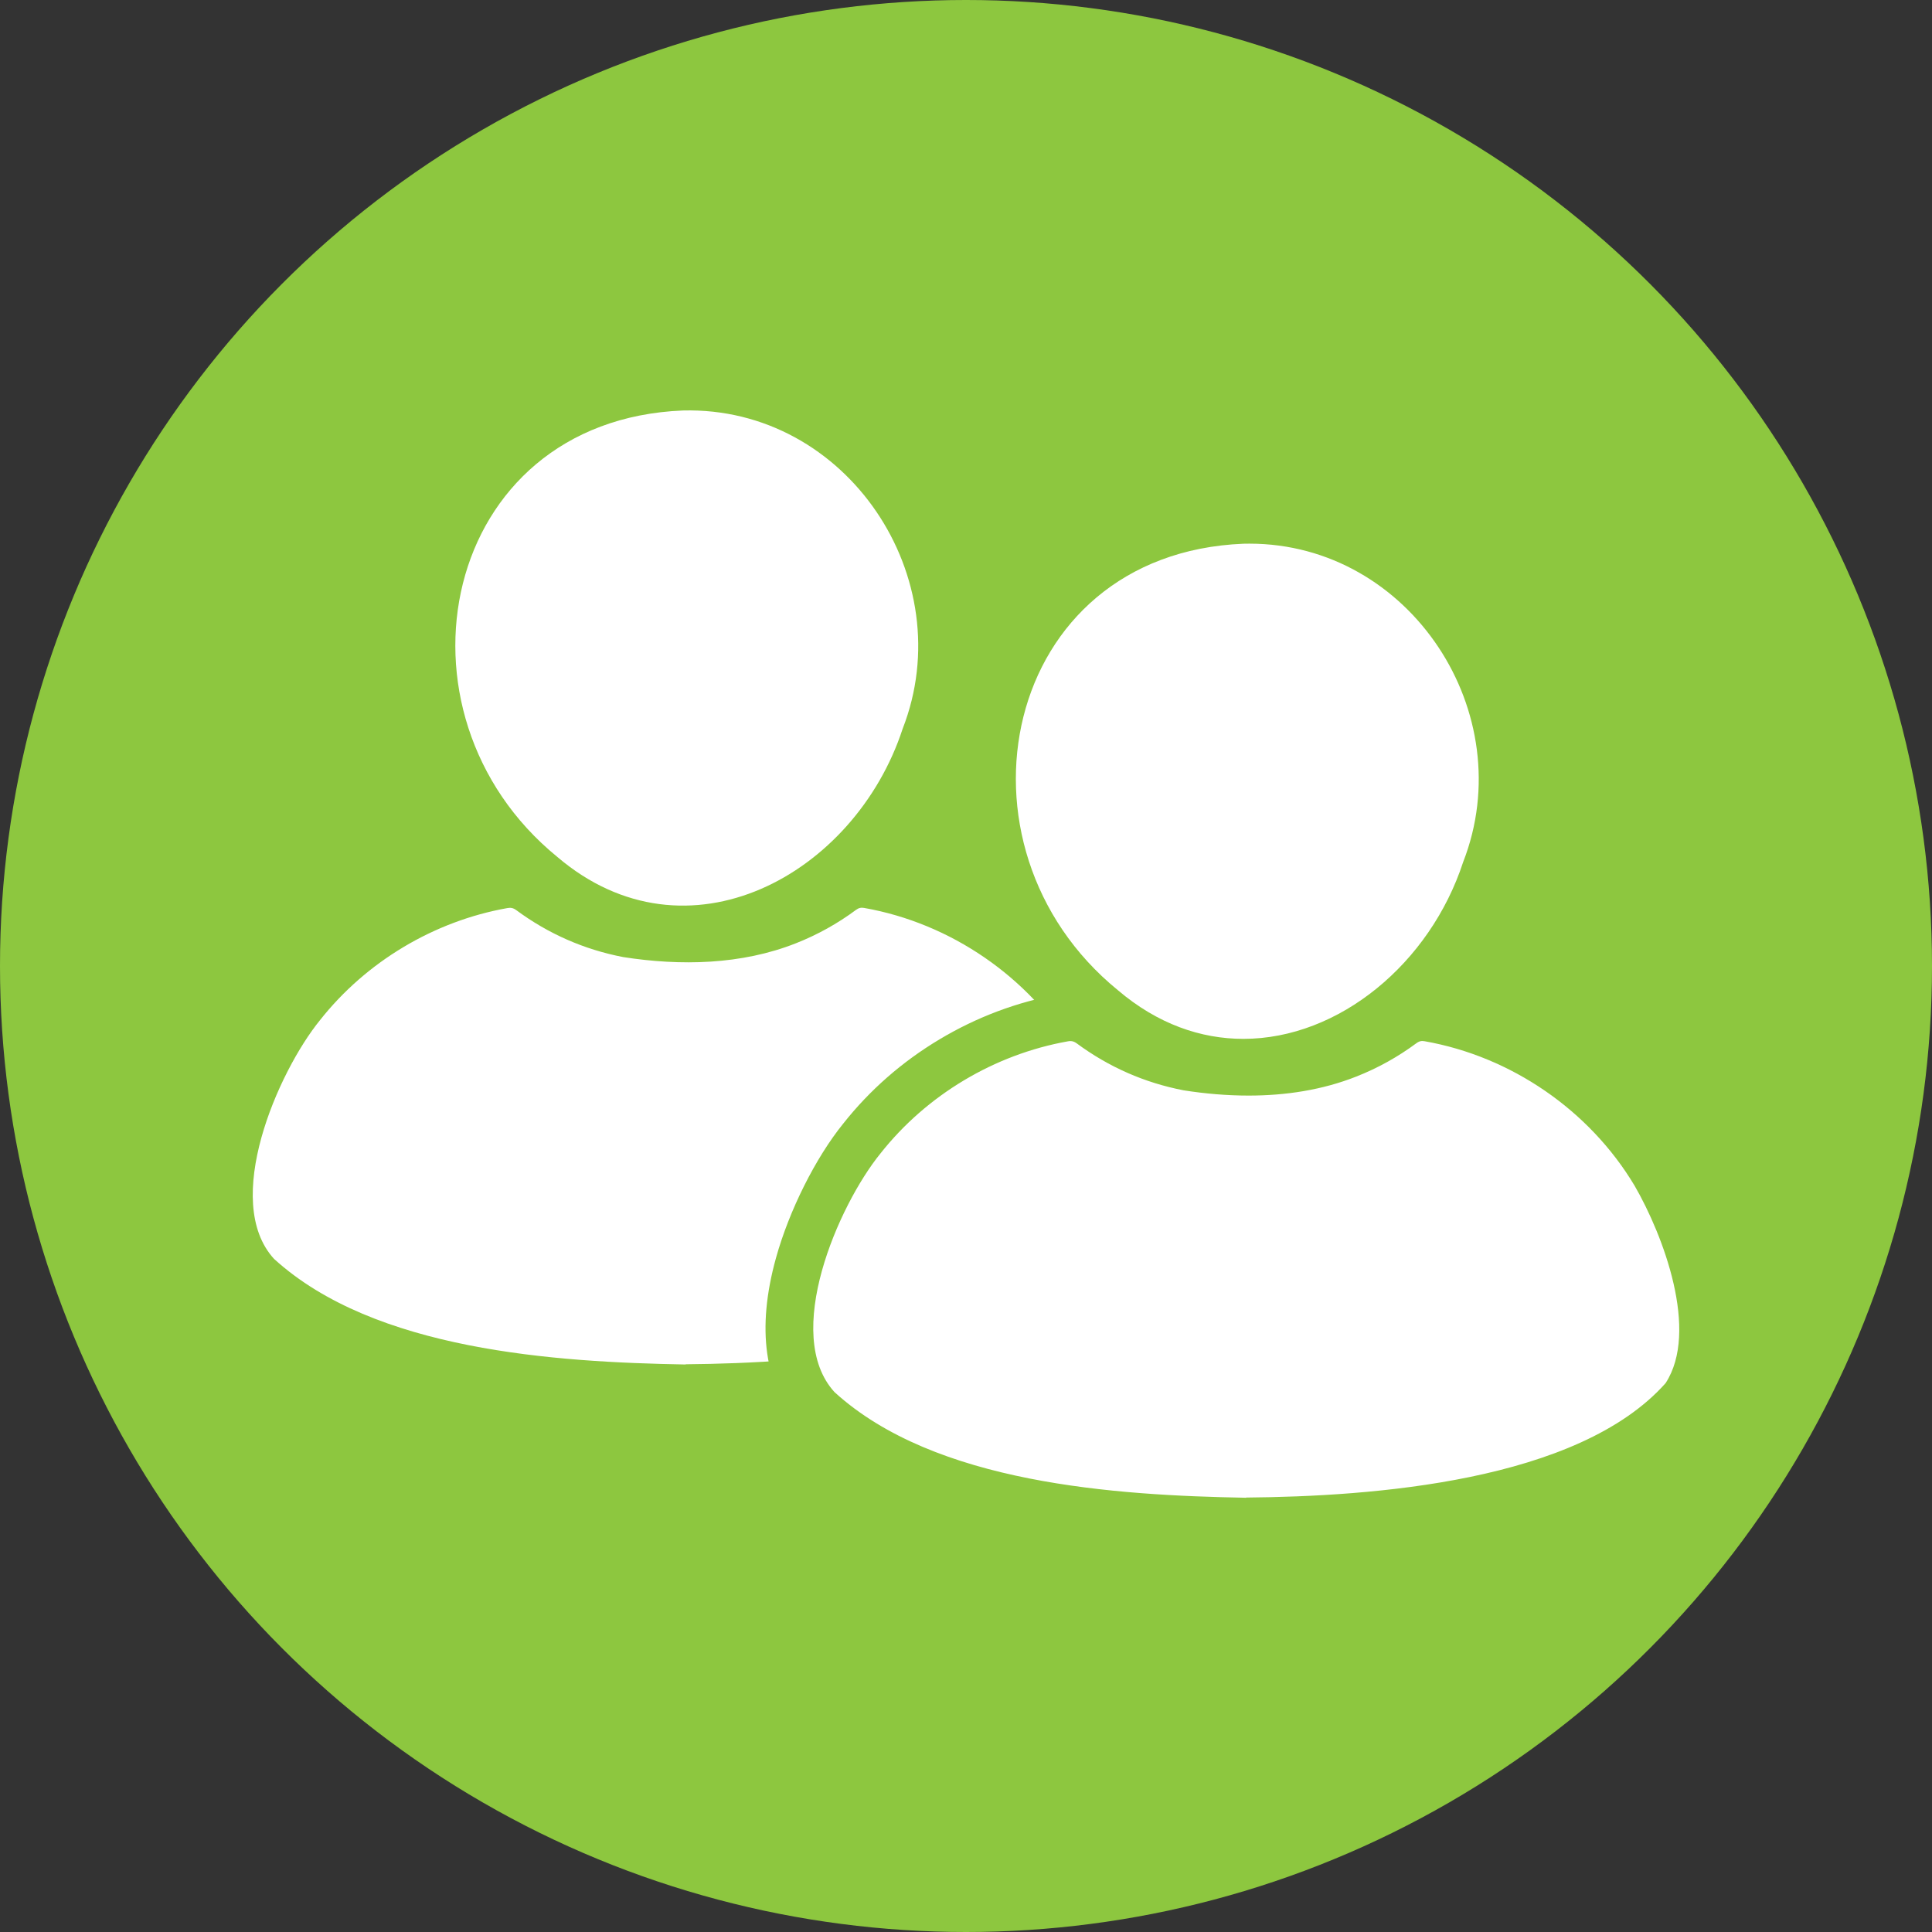
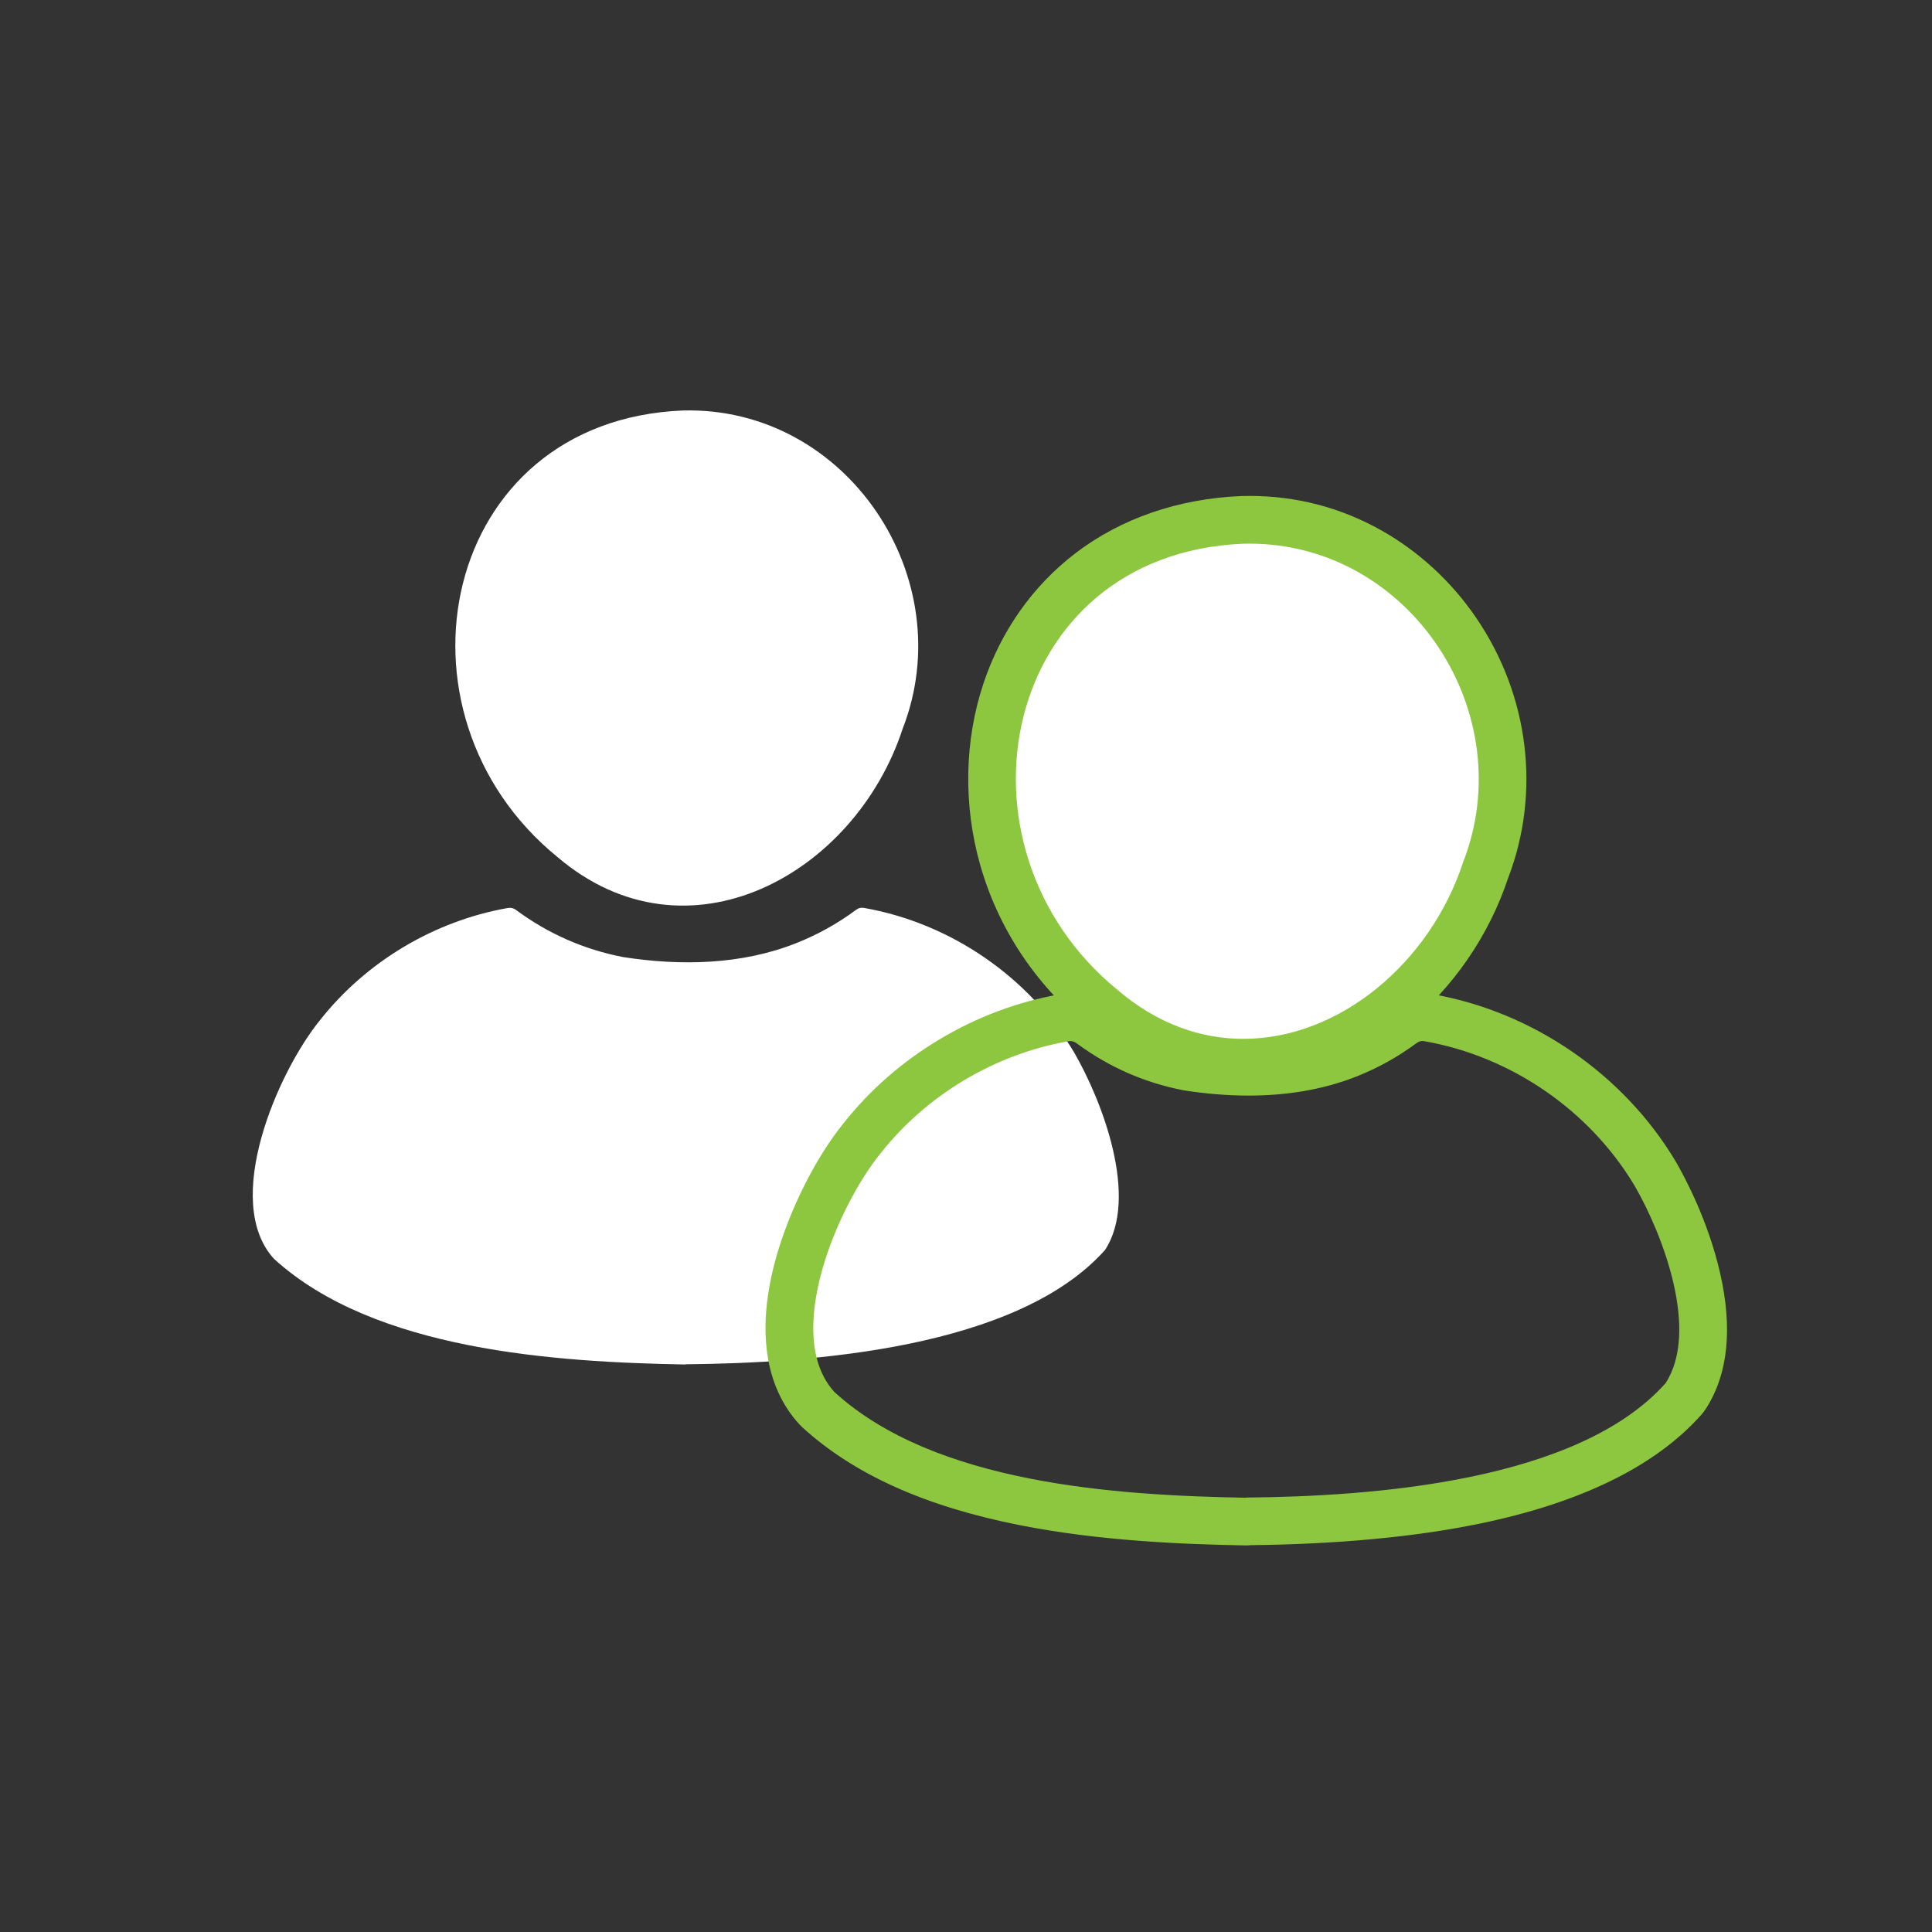
<svg xmlns="http://www.w3.org/2000/svg" id="All" viewBox="0 0 810 810">
  <rect x="0" y="0" width="810" height="810" fill="#333333" stroke="none" />
  <defs>
    <style>
      .cls-1 {
        fill: #8dc73f;
      }

      .cls-2 {
        fill: #fff;
      }
    </style>
  </defs>
-   <circle class="cls-1" cx="405" cy="405" r="405" />
  <g>
    <g id="Silhouette_Base" data-name="Silhouette Base">
      <path class="cls-2" d="M287.47,572.07c-54.83-.98-130.47-5.89-172.58-44.28-22.03-24.08,1.51-78.21,19.26-100.07,19.35-24.53,47.79-41.53,78.55-47,1.38-.26,2.48-.07,3.69.82,13.47,9.95,28.44,16.54,44.88,19.72,24.05,3.75,49.59,3.26,72.45-5.8,9-3.55,17.39-8.22,25.16-13.98,1.09-.81,2.1-1.06,3.41-.82,36.28,6.39,69.12,28.93,88.03,60.56,12.02,20.76,27.21,60.98,13,82.8-36.79,41.35-123.09,47.5-175.84,47.96,0,.03,0,.05,0,.08Z" />
      <path class="cls-2" d="M286.34,172.1c68.8-1.79,116.7,70.38,92.09,133.47-20.01,61.14-90.4,100.08-144.78,53.69-73.99-60.33-49.09-183.05,52.69-187.16Z" />
    </g>
    <g id="Silhouette_Base-2" data-name="Silhouette Base">
      <g>
-         <path class="cls-2" d="M522.29,637.93c-60.65-1.08-135.82-7.4-179.14-46.88-.22-.2-.44-.42-.64-.64-26.97-29.48-.61-89.09,18.83-113.07,20.75-26.28,51.59-44.72,84.6-50.6.92-.17,1.86-.26,2.81-.26,3.1,0,5.98.97,8.58,2.89,12.16,8.98,25.83,15.01,40.66,17.91,8.8,1.36,17.38,2.06,25.51,2.06,15.34,0,29.32-2.46,41.53-7.3,8.12-3.2,15.81-7.47,22.9-12.72,2.57-1.9,5.42-2.87,8.46-2.87.88,0,1.78.08,2.68.25,39.07,6.89,74.52,31.29,94.83,65.26.02.04.05.08.07.12,12.84,22.18,29.96,66.78,12.73,93.26-.27.42-.58.82-.91,1.19-29.44,33.09-90.67,50.35-182,51.3-.43.06-.88.09-1.32.09-.06,0-.12,0-.17,0Z" />
        <path class="cls-1" d="M596.37,436.45c.29,0,.59.03.9.09,36.28,6.39,69.12,28.93,88.03,60.56,12.02,20.76,27.21,60.98,13,82.8-36.79,41.35-123.09,47.5-175.84,47.96v.08c-54.83-.98-130.47-5.89-172.58-44.28-22.03-24.08,1.51-78.21,19.26-100.07,19.35-24.53,47.79-41.53,78.55-47,.37-.07.72-.11,1.06-.11.92,0,1.75.28,2.63.93,13.47,9.95,28.44,16.54,44.88,19.72,8.94,1.4,18.09,2.2,27.23,2.2,15.44,0,30.85-2.31,45.21-8,9-3.55,17.39-8.22,25.16-13.98.83-.61,1.61-.91,2.51-.91M596.37,416.45c-5.15,0-10.13,1.67-14.4,4.83-6.38,4.73-13.31,8.57-20.59,11.44-11.08,4.39-23.81,6.61-37.89,6.61-7.55,0-15.55-.64-23.78-1.91-13.28-2.63-25.54-8.04-36.45-16.1-4.29-3.17-9.31-4.85-14.52-4.85-1.51,0-3.06.14-4.6.42-17.69,3.16-34.61,9.51-50.27,18.88-15.65,9.36-29.22,21.24-40.34,35.31-11.62,14.35-22.68,36.45-28.2,56.35-8.22,29.61-4.83,53.72,9.8,69.72.41.45.84.87,1.28,1.28,21.65,19.73,51.45,33.14,91.11,41,33.42,6.62,68.11,8.02,94.59,8.49.12,0,.24,0,.36,0,.66,0,1.32-.03,1.97-.1,36.6-.41,68.88-3.45,95.98-9.04,42.48-8.77,73.71-24.11,92.84-45.61.67-.75,1.27-1.54,1.82-2.38,9.41-14.45,11.44-33.69,6.06-57.17-4.99-21.75-14.61-39.8-18.52-46.55-.05-.08-.1-.16-.14-.24-21.78-36.43-59.77-62.58-101.65-69.98-1.48-.27-2.98-.41-4.45-.41h0Z" />
      </g>
      <g>
        <path class="cls-2" d="M521.27,445.55c-21.14,0-41.54-7.86-59.02-22.75-20.31-16.59-34.73-38.39-41.71-63.04-6.54-23.1-6.09-47.96,1.26-70.01,14.35-43.02,51.41-69.86,99.15-71.79.05,0,.1,0,.14,0,.92-.02,1.84-.04,2.76-.04,34.86,0,66.47,17,86.73,46.65,20.42,29.89,25,67.34,12.27,100.23-7.38,22.37-21.34,42.73-39.33,57.34-18.57,15.09-40.68,23.4-62.25,23.4Z" />
        <path class="cls-1" d="M523.84,227.93c67.45,0,113.9,71.18,89.59,133.5-13.87,42.39-51.98,74.12-92.16,74.12-17.77,0-35.94-6.2-52.62-20.43-73.99-60.33-49.09-183.05,52.69-187.16.84-.02,1.67-.03,2.5-.03M523.84,207.93v20-20c-1,0-2.02.01-3.02.04-.1,0-.19,0-.29,0-26.54,1.07-50.68,9.41-69.83,24.11-17.78,13.65-31.06,32.5-38.4,54.51-7.98,23.93-8.48,50.89-1.39,75.89,7.53,26.61,23.07,50.11,44.93,68,19.29,16.4,41.91,25.06,65.43,25.06s48.21-9.1,68.56-25.64c19.39-15.76,34.45-37.66,42.44-61.73,13.81-35.91,8.8-76.7-13.44-109.24-10.4-15.22-24.21-27.91-39.93-36.7-16.99-9.5-35.52-14.31-55.05-14.31h0Z" />
      </g>
    </g>
  </g>
</svg>